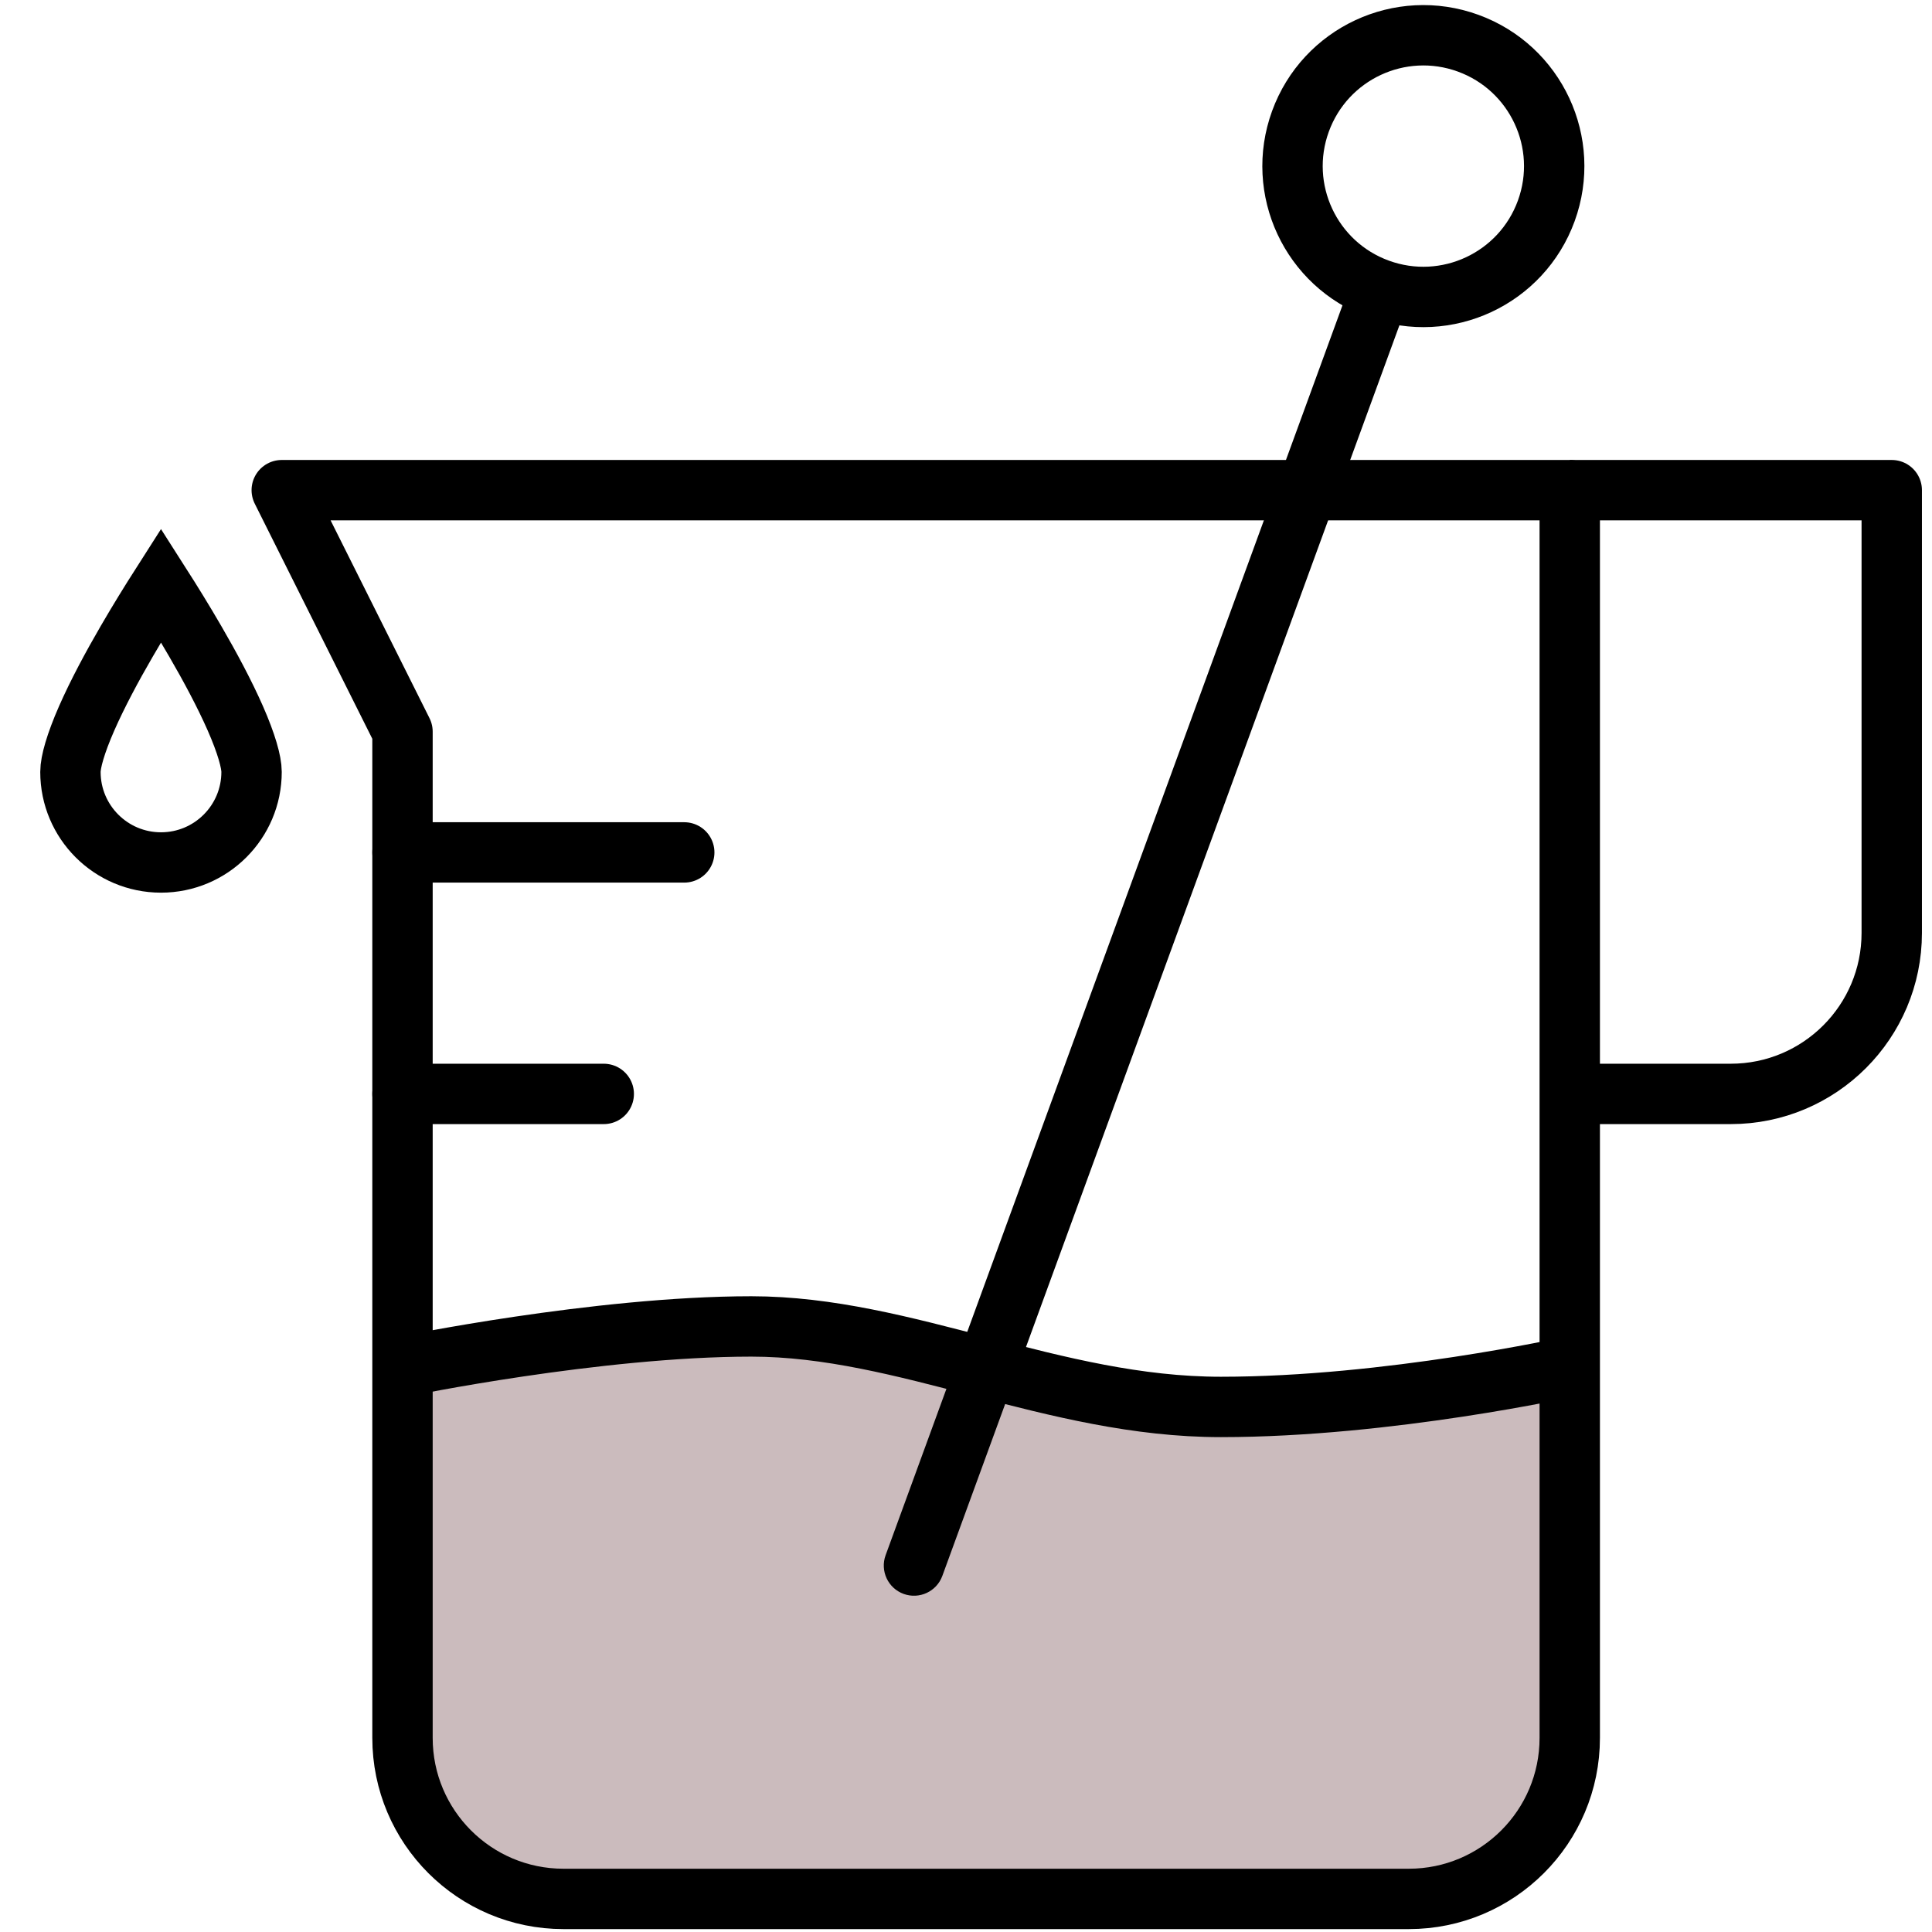
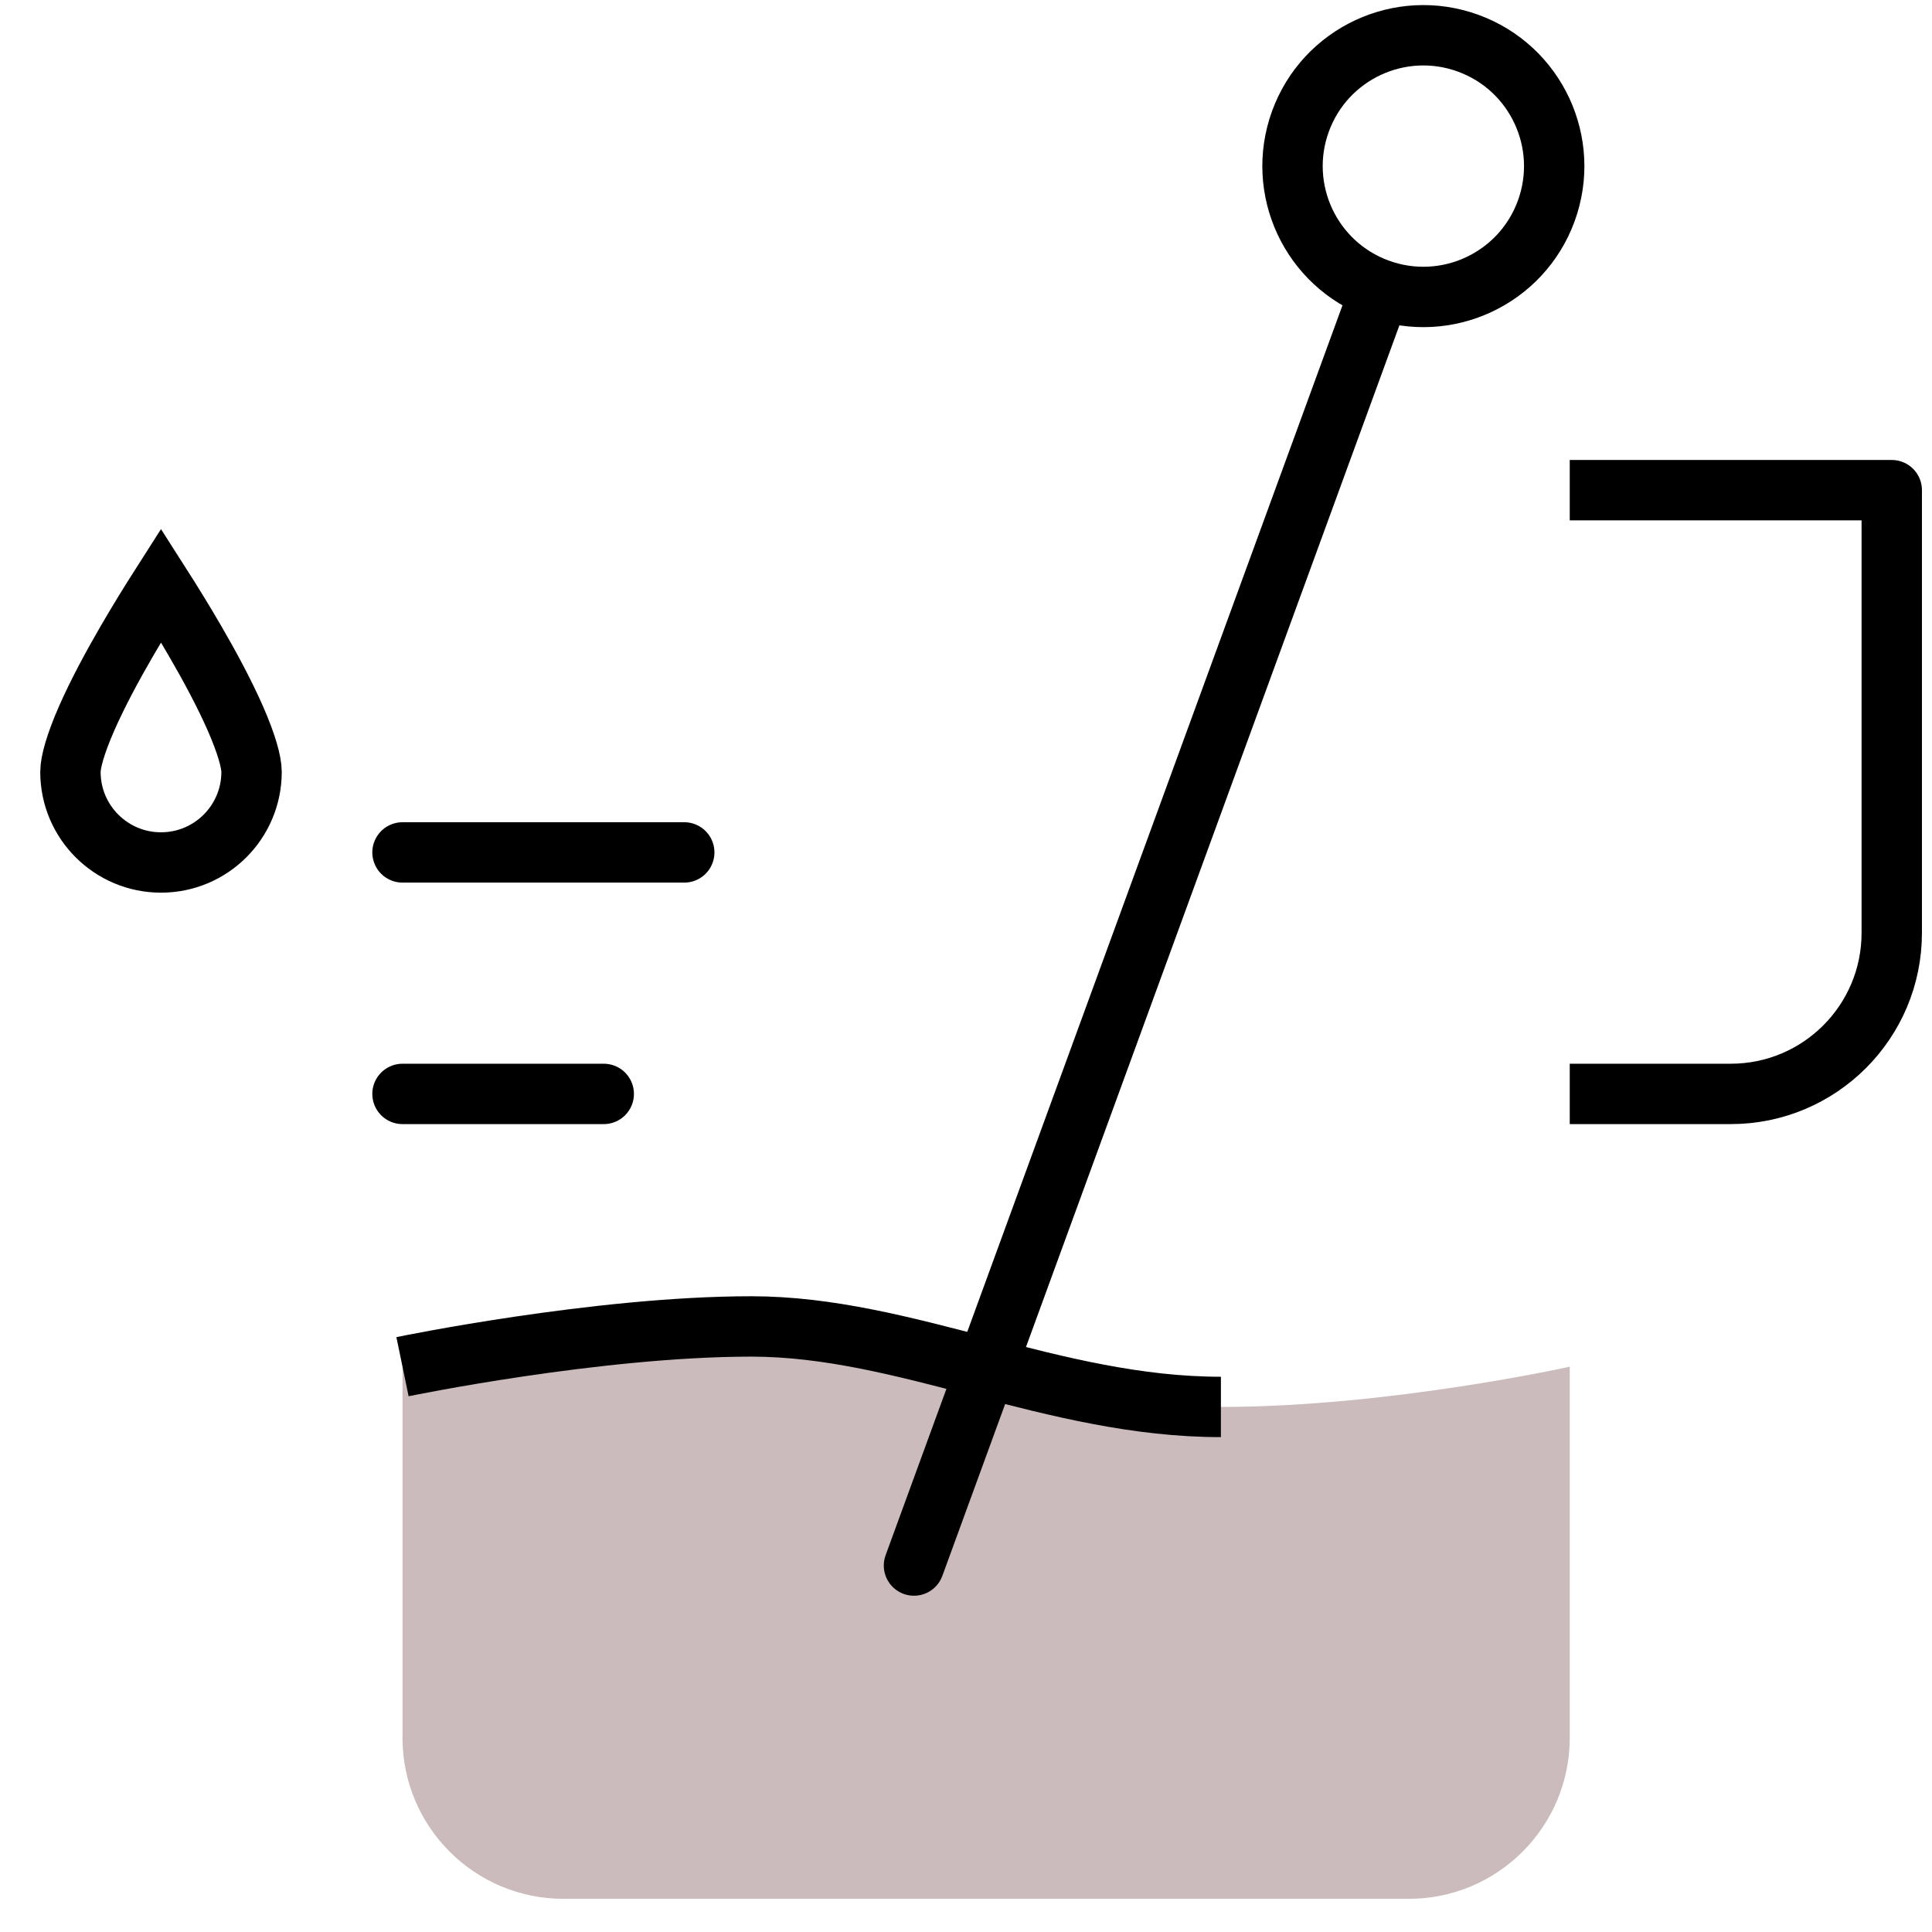
<svg xmlns="http://www.w3.org/2000/svg" width="48" height="48" viewBox="0 0 48 48" fill="none">
  <path d="M18.667 32.955C14.833 32.955 10 33.955 10 33.955V43.176C10 45.385 11.791 47.176 14 47.176H35C37.209 47.176 39 45.385 39 43.176V33.955C39 33.955 34.5 34.955 30.333 34.955C26.167 34.955 22.5 32.955 18.667 32.955Z" fill="#CBBBBD" />
  <path d="M10 27.178H15" stroke="black" stroke-width="1.5" stroke-miterlimit="10" stroke-linecap="round" />
  <path d="M10 21.178H17" stroke="black" stroke-width="1.5" stroke-miterlimit="10" stroke-linecap="round" />
-   <path d="M35 47.178H14C11.791 47.178 10 45.387 10 43.178V18.178L7 12.178H39V43.178C39 45.387 37.209 47.178 35 47.178Z" stroke="black" stroke-width="1.5" stroke-miterlimit="10" stroke-linecap="square" stroke-linejoin="round" />
  <path d="M39 12.178H47V23.178C47 25.387 45.209 27.178 43 27.178H39" stroke="black" stroke-width="1.5" stroke-miterlimit="10" stroke-linejoin="round" />
  <path d="M6.25 19.178C6.25 20.42 5.243 21.428 4 21.428C2.757 21.428 1.75 20.42 1.75 19.178C1.75 18.934 1.876 18.478 2.155 17.843C2.421 17.239 2.78 16.568 3.149 15.933C3.449 15.416 3.749 14.932 4 14.539C4.251 14.932 4.551 15.416 4.851 15.933C5.22 16.568 5.579 17.239 5.845 17.843C6.124 18.478 6.25 18.934 6.25 19.178Z" stroke="black" stroke-width="1.5" />
-   <path d="M10 33.955C10 33.955 14.833 32.955 18.667 32.955C22.5 32.955 26.167 34.955 30.333 34.955C34.5 34.955 39 33.955 39 33.955" stroke="black" stroke-width="1.5" />
+   <path d="M10 33.955C10 33.955 14.833 32.955 18.667 32.955C22.5 32.955 26.167 34.955 30.333 34.955" stroke="black" stroke-width="1.5" />
  <circle cx="35.363" cy="4.127" r="3.25" transform="rotate(20 35.363 4.127)" stroke="black" stroke-width="1.5" />
  <path d="M34.704 8.257L34.962 7.553L33.553 7.038L33.296 7.743L34.704 8.257ZM22.003 38.638C21.861 39.027 22.061 39.458 22.45 39.6C22.839 39.742 23.27 39.542 23.412 39.153L22.003 38.638ZM33.296 7.743L22.003 38.638L23.412 39.153L34.704 8.257L33.296 7.743Z" fill="black" />
</svg>